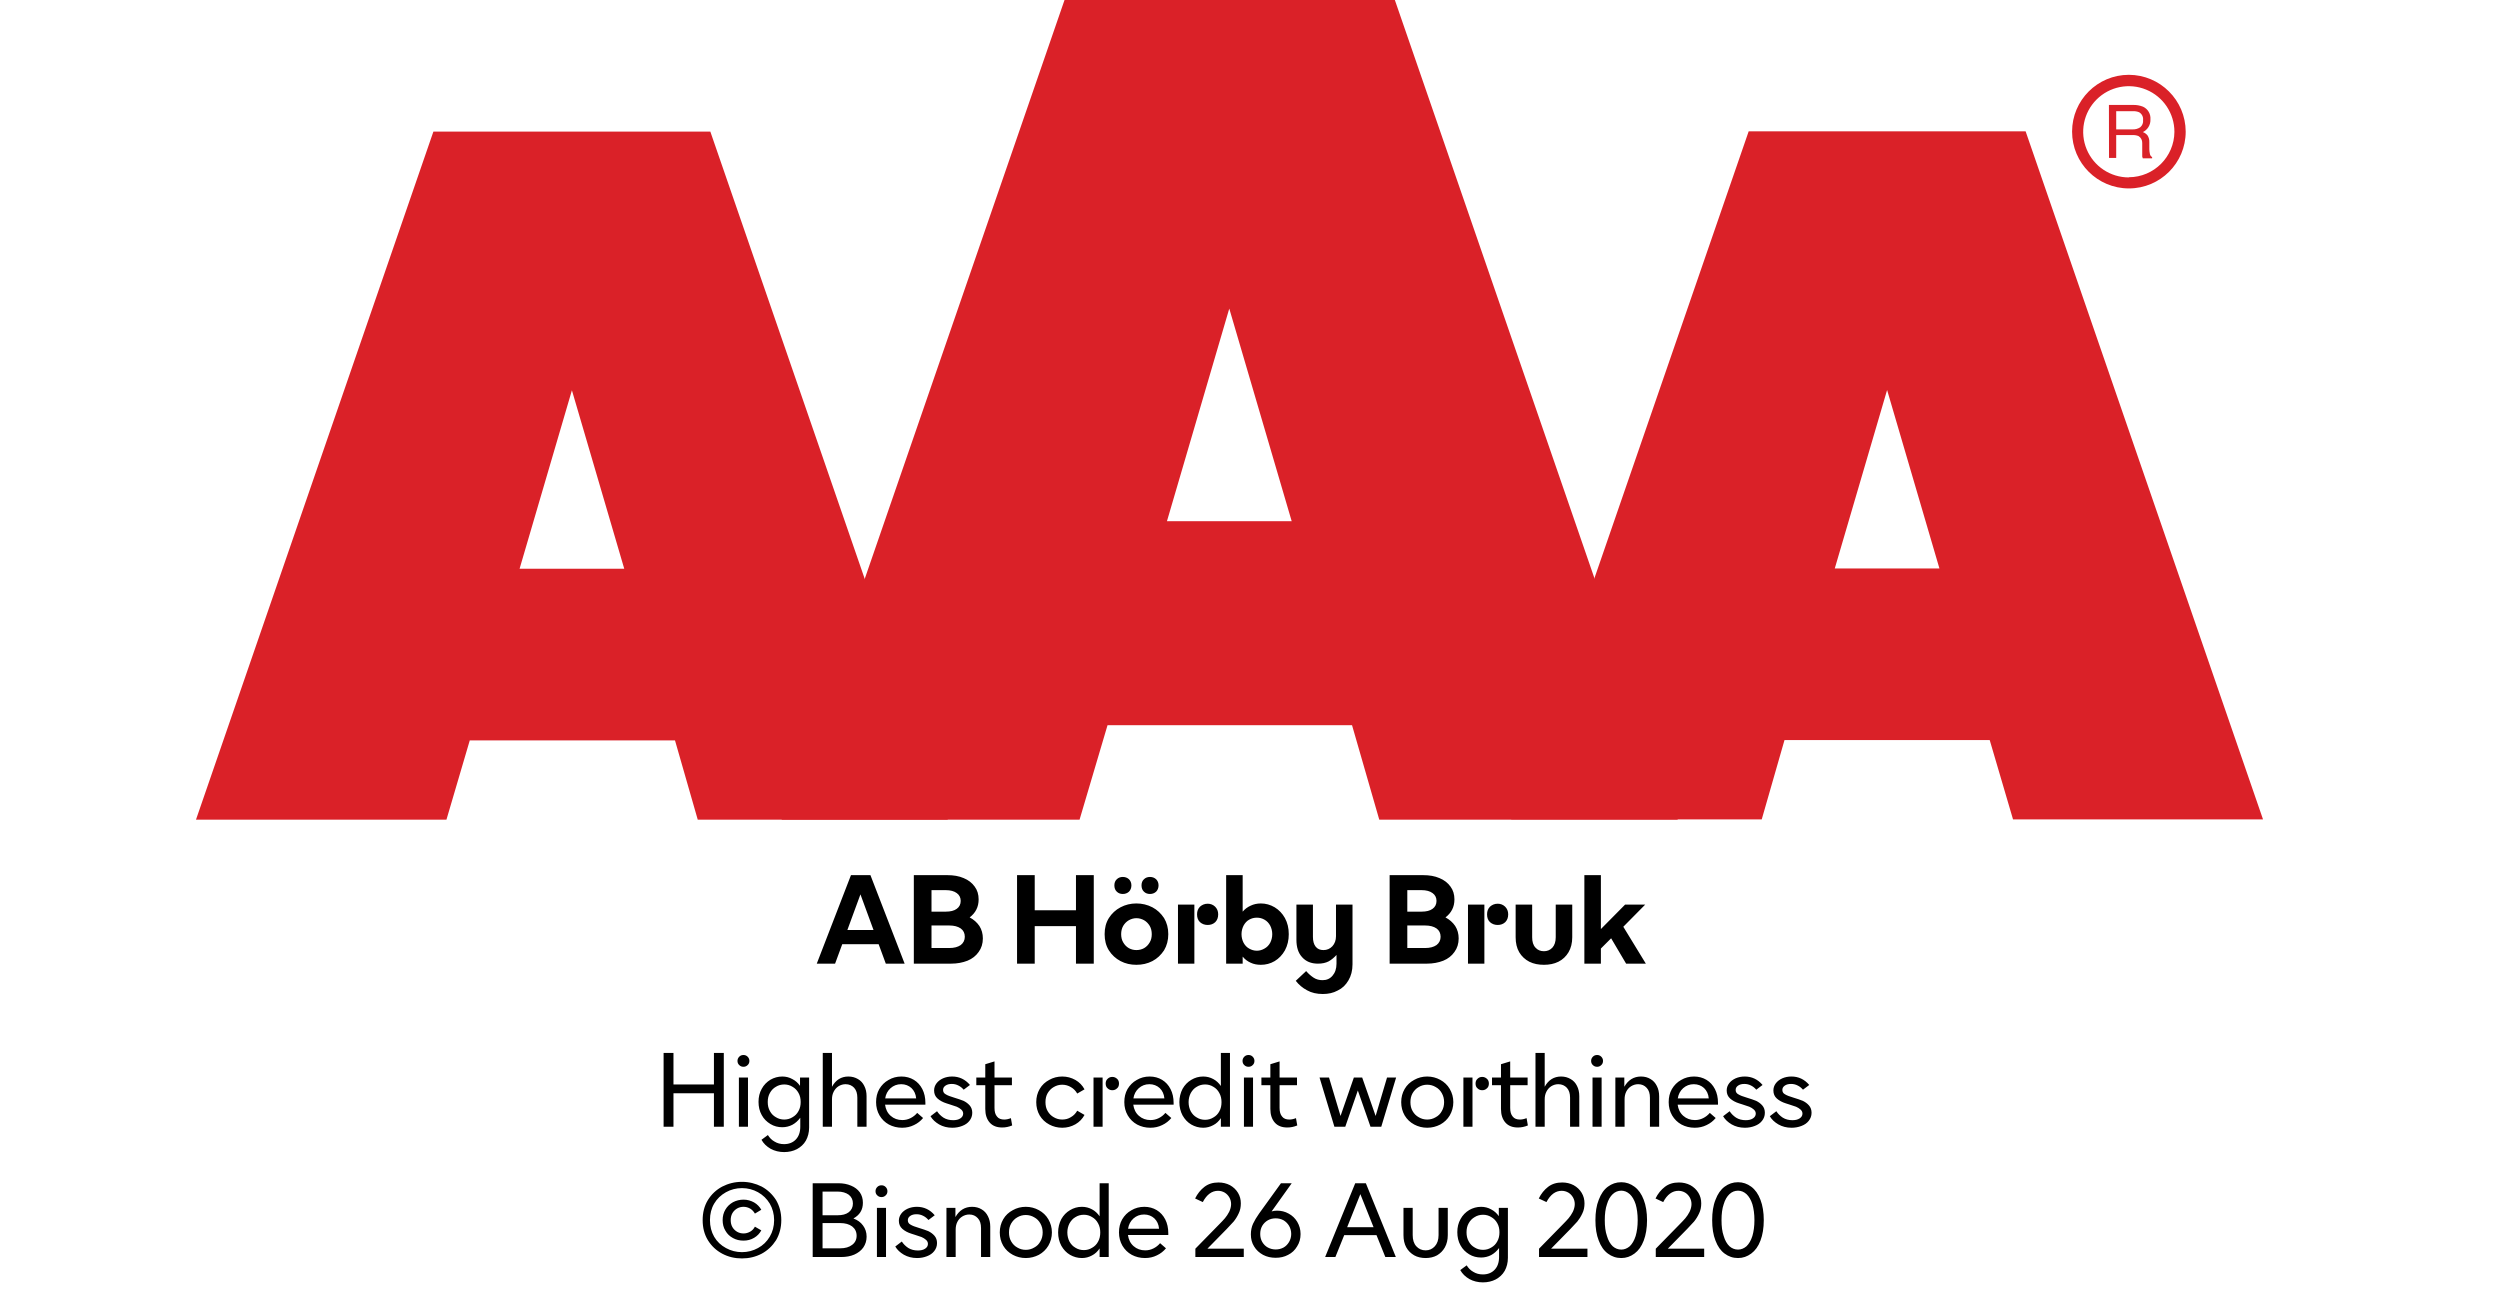
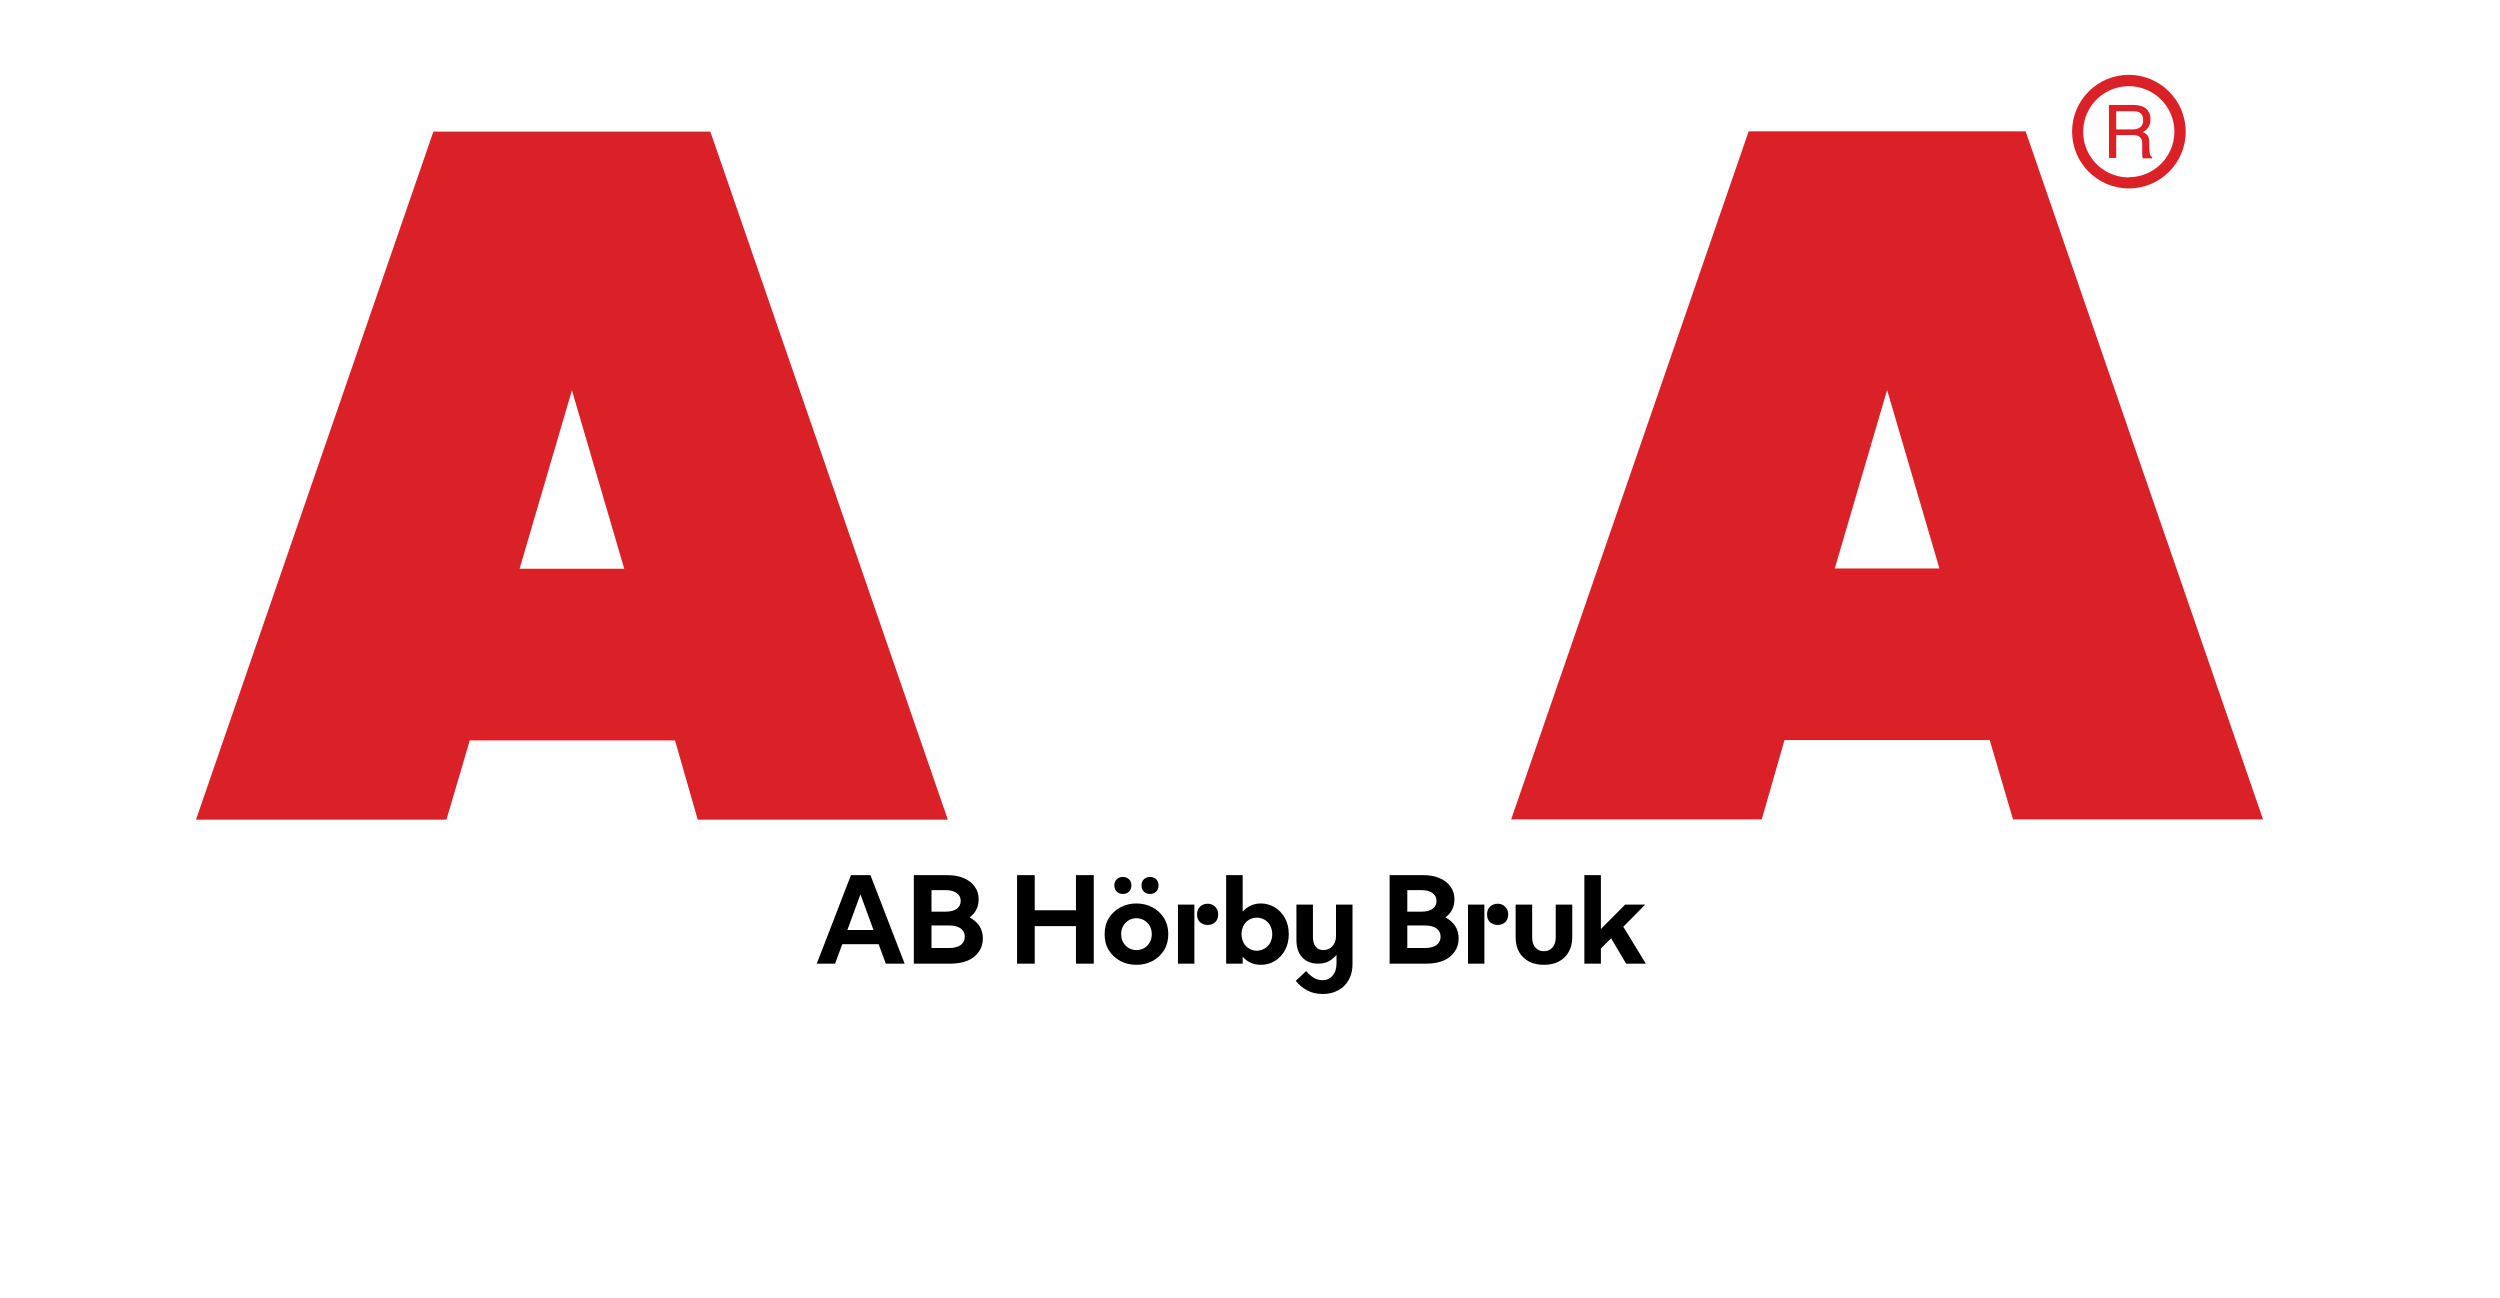
<svg xmlns="http://www.w3.org/2000/svg" width="100%" xml:space="preserve" viewBox="0 0 305.0 158.356" height="100%" version="1.1">
  <g fill="#da2128" transform="translate(23.91,0.0)">
    <path d="M61.215 100 L91.726 100 L62.752 16.058 L28.963 16.058 L0 100 L30.557 100 L33.402 90.327 L58.439 90.327 ZM39.479 69.387 L45.863 47.616 L52.248 69.387 Z" fill-rule="evenodd" />
-     <path d="M144.361 100 L180.778 100 L146.262 0 L105.963 0 L71.446 100 L107.796 100 L111.21 88.472 L141.038 88.472 ZM118.459 63.583 L126.061 37.647 L133.675 63.583 Z" fill-rule="evenodd" />
    <path d="M193.798 90.292 L218.835 90.292 L221.68 99.966 L252.179 99.966 L223.216 16.024 L189.428 16.024 L160.453 99.966 L191.021 99.966 ZM199.932 69.352 L206.316 47.582 L212.701 69.352 Z" fill-rule="evenodd" />
    <path d="M235.814 9.127 C231.987 9.127 228.884 12.23 228.884 16.058 C228.884 19.886 231.987 22.989 235.814 22.988 C239.642 22.988 242.745 19.886 242.745 16.058 C242.732 12.235 239.637 9.14 235.814 9.127 ZM235.814 21.646 C233.562 21.65 231.53 20.297 230.665 18.218 C229.8 16.139 230.273 13.743 231.864 12.15 C233.454 10.556 235.849 10.077 237.93 10.938 C240.011 11.799 241.368 13.829 241.368 16.081 C241.349 19.138 238.872 21.61 235.814 21.623 ZM233.379 12.803 L236.338 12.803 C236.75 12.793 237.161 12.866 237.544 13.019 C238.135 13.293 238.494 13.906 238.443 14.556 C238.461 14.893 238.374 15.227 238.193 15.512 C238.029 15.771 237.797 15.98 237.521 16.115 C237.745 16.196 237.942 16.338 238.09 16.524 C238.246 16.768 238.322 17.055 238.307 17.344 L238.307 18.209 C238.31 18.396 238.333 18.583 238.375 18.766 C238.399 18.934 238.5 19.082 238.648 19.165 L238.648 19.313 L237.51 19.313 C237.482 19.242 237.459 19.17 237.442 19.096 C237.442 19.005 237.442 18.835 237.442 18.584 L237.442 17.446 C237.458 17.097 237.278 16.767 236.975 16.593 C236.732 16.501 236.472 16.463 236.213 16.479 L234.267 16.479 L234.267 19.267 L233.39 19.267 ZM236.235 15.785 C236.573 15.806 236.908 15.718 237.191 15.534 C237.453 15.318 237.587 14.983 237.544 14.647 C237.589 14.258 237.396 13.881 237.055 13.691 C236.831 13.6 236.59 13.558 236.349 13.565 L234.267 13.565 L234.267 15.785 Z" fill-rule="evenodd" />
  </g>
  <g transform="translate(0.0,100.0)">
    <path fill="#000000" d="M4.391 -10.797 L6.766 -10.797 L10.938 0 L8.641 0 L7.766 -2.375 L3.328 -2.375 L2.453 0 L0.219 0 ZM7.141 -4.109 L5.547 -8.453 L3.953 -4.109 ZM12.06 -10.797 L16.154 -10.797 C16.904 -10.797 17.56 -10.688 18.138 -10.438 C18.716 -10.203 19.154 -9.859 19.482 -9.406 C19.81 -8.969 19.966 -8.438 19.966 -7.844 C19.966 -7.375 19.873 -6.953 19.685 -6.594 C19.498 -6.219 19.216 -5.906 18.873 -5.641 C19.373 -5.375 19.763 -5.031 20.06 -4.594 C20.341 -4.156 20.482 -3.641 20.482 -3.078 C20.482 -2.438 20.31 -1.891 19.966 -1.422 C19.638 -0.953 19.185 -0.594 18.607 -0.359 C18.013 -0.125 17.341 0 16.607 0 L12.06 0 ZM15.951 -6.344 C16.529 -6.344 16.982 -6.453 17.294 -6.688 C17.607 -6.906 17.779 -7.234 17.779 -7.656 C17.779 -8.062 17.607 -8.391 17.294 -8.609 C16.982 -8.844 16.529 -8.969 15.951 -8.969 L14.216 -8.969 L14.216 -6.344 ZM16.388 -1.906 C16.982 -1.906 17.435 -2.031 17.779 -2.266 C18.107 -2.516 18.279 -2.859 18.279 -3.281 C18.279 -3.719 18.107 -4.062 17.779 -4.297 C17.435 -4.531 16.982 -4.656 16.388 -4.656 L14.216 -4.656 L14.216 -1.906 ZM34.013 -10.797 L34.013 0 L31.841 0 L31.841 -4.578 L26.809 -4.578 L26.809 0 L24.653 0 L24.653 -10.797 L26.809 -10.797 L26.809 -6.516 L31.841 -6.516 L31.841 -10.797 ZM37.276 -0.312 C36.682 -0.625 36.213 -1.062 35.854 -1.625 C35.495 -2.203 35.338 -2.859 35.338 -3.594 C35.338 -4.344 35.495 -4.984 35.854 -5.562 C36.213 -6.125 36.682 -6.562 37.276 -6.875 C37.87 -7.188 38.51 -7.344 39.213 -7.344 C39.916 -7.344 40.557 -7.188 41.166 -6.875 C41.76 -6.562 42.213 -6.125 42.588 -5.562 C42.932 -4.984 43.104 -4.344 43.104 -3.594 C43.104 -2.859 42.932 -2.203 42.588 -1.625 C42.213 -1.062 41.76 -0.625 41.166 -0.312 C40.557 0 39.916 0.141 39.213 0.141 C38.51 0.141 37.87 0 37.276 -0.312 ZM40.151 -1.891 C40.448 -2.062 40.666 -2.297 40.838 -2.594 C41.01 -2.875 41.088 -3.219 41.088 -3.594 C41.088 -3.969 41.01 -4.312 40.838 -4.609 C40.666 -4.891 40.448 -5.125 40.151 -5.297 C39.87 -5.453 39.557 -5.547 39.213 -5.547 C38.885 -5.547 38.573 -5.453 38.291 -5.297 C37.995 -5.125 37.776 -4.891 37.604 -4.609 C37.432 -4.312 37.354 -3.969 37.354 -3.594 C37.354 -3.219 37.432 -2.875 37.604 -2.594 C37.776 -2.297 37.995 -2.062 38.291 -1.891 C38.573 -1.734 38.885 -1.656 39.213 -1.656 C39.557 -1.656 39.87 -1.734 40.151 -1.891 ZM36.823 -8.781 C36.62 -8.969 36.526 -9.234 36.526 -9.547 C36.526 -9.859 36.62 -10.109 36.823 -10.297 C37.01 -10.484 37.26 -10.578 37.557 -10.578 C37.854 -10.578 38.104 -10.484 38.307 -10.297 C38.495 -10.109 38.604 -9.859 38.604 -9.547 C38.604 -9.234 38.495 -8.969 38.307 -8.781 C38.104 -8.594 37.854 -8.5 37.557 -8.5 C37.26 -8.5 37.01 -8.594 36.823 -8.781 ZM40.135 -8.781 C39.932 -8.969 39.838 -9.234 39.838 -9.547 C39.838 -9.859 39.932 -10.109 40.135 -10.297 C40.323 -10.484 40.573 -10.578 40.87 -10.578 C41.166 -10.578 41.416 -10.484 41.62 -10.297 C41.807 -10.109 41.916 -9.859 41.916 -9.547 C41.916 -9.234 41.807 -8.969 41.62 -8.781 C41.416 -8.594 41.166 -8.5 40.87 -8.5 C40.573 -8.5 40.323 -8.594 40.135 -8.781 ZM46.974 -5.062 C46.724 -5.297 46.614 -5.609 46.614 -6.016 C46.614 -6.391 46.724 -6.703 46.974 -6.953 C47.239 -7.188 47.552 -7.312 47.911 -7.312 C48.27 -7.312 48.567 -7.188 48.817 -6.953 C49.067 -6.703 49.192 -6.391 49.192 -6.016 C49.192 -5.609 49.067 -5.297 48.833 -5.062 C48.583 -4.828 48.27 -4.719 47.911 -4.719 C47.552 -4.719 47.239 -4.828 46.974 -5.062 ZM44.286 -7.203 L46.286 -7.203 L46.286 0 L44.286 0 ZM56.085 -0.312 C56.6 -0.625 57.022 -1.062 57.335 -1.625 C57.647 -2.203 57.803 -2.859 57.803 -3.594 C57.803 -4.344 57.647 -4.984 57.335 -5.562 C57.022 -6.125 56.6 -6.562 56.085 -6.875 C55.553 -7.188 54.991 -7.344 54.397 -7.344 C53.944 -7.344 53.522 -7.25 53.163 -7.078 C52.772 -6.906 52.444 -6.656 52.178 -6.344 L52.178 -10.797 L50.163 -10.797 L50.163 0 L52.178 0 L52.178 -0.859 C52.444 -0.531 52.772 -0.281 53.163 -0.109 C53.522 0.062 53.944 0.141 54.397 0.141 C54.991 0.141 55.553 0 56.085 -0.312 ZM52.96 -1.844 C52.678 -2 52.46 -2.234 52.288 -2.547 C52.132 -2.859 52.038 -3.203 52.038 -3.594 C52.038 -3.984 52.132 -4.328 52.288 -4.641 C52.46 -4.953 52.678 -5.203 52.96 -5.359 C53.257 -5.531 53.569 -5.609 53.913 -5.609 C54.257 -5.609 54.553 -5.531 54.85 -5.359 C55.132 -5.203 55.366 -4.953 55.538 -4.641 C55.694 -4.328 55.788 -3.984 55.788 -3.594 C55.788 -3.203 55.694 -2.859 55.538 -2.547 C55.366 -2.234 55.132 -2 54.85 -1.844 C54.553 -1.672 54.257 -1.578 53.913 -1.578 C53.569 -1.578 53.257 -1.672 52.96 -1.844 ZM60.032 3.25 C59.47 2.953 59.017 2.562 58.657 2.094 L59.923 0.906 C60.22 1.25 60.532 1.516 60.845 1.719 C61.157 1.922 61.517 2.016 61.923 2.016 C62.423 2.016 62.829 1.844 63.142 1.469 C63.454 1.109 63.626 0.625 63.626 0 L63.626 -1.062 C63.345 -0.75 63.032 -0.484 62.673 -0.281 C62.314 -0.094 61.892 0 61.361 0 C60.532 0 59.892 -0.266 59.423 -0.797 C58.954 -1.312 58.736 -2.016 58.736 -2.906 L58.736 -7.203 L60.751 -7.203 L60.751 -3.266 C60.751 -2.75 60.861 -2.359 61.079 -2.078 C61.314 -1.781 61.626 -1.656 62.032 -1.656 C62.47 -1.656 62.829 -1.812 63.126 -2.125 C63.407 -2.438 63.564 -2.844 63.564 -3.344 L63.564 -7.203 L65.579 -7.203 L65.579 0.078 C65.579 0.844 65.407 1.5 65.079 2.047 C64.751 2.609 64.329 3.016 63.767 3.281 C63.22 3.578 62.626 3.703 61.954 3.703 C61.236 3.703 60.579 3.562 60.032 3.25 ZM70.108 -10.797 L74.202 -10.797 C74.952 -10.797 75.608 -10.688 76.186 -10.438 C76.764 -10.203 77.202 -9.859 77.53 -9.406 C77.858 -8.969 78.014 -8.438 78.014 -7.844 C78.014 -7.375 77.921 -6.953 77.733 -6.594 C77.546 -6.219 77.264 -5.906 76.921 -5.641 C77.421 -5.375 77.811 -5.031 78.108 -4.594 C78.389 -4.156 78.53 -3.641 78.53 -3.078 C78.53 -2.438 78.358 -1.891 78.014 -1.422 C77.686 -0.953 77.233 -0.594 76.655 -0.359 C76.061 -0.125 75.389 0 74.655 0 L70.108 0 ZM73.999 -6.344 C74.577 -6.344 75.03 -6.453 75.343 -6.688 C75.655 -6.906 75.827 -7.234 75.827 -7.656 C75.827 -8.062 75.655 -8.391 75.343 -8.609 C75.03 -8.844 74.577 -8.969 73.999 -8.969 L72.264 -8.969 L72.264 -6.344 ZM74.436 -1.906 C75.03 -1.906 75.483 -2.031 75.827 -2.266 C76.155 -2.516 76.327 -2.859 76.327 -3.281 C76.327 -3.719 76.155 -4.062 75.827 -4.297 C75.483 -4.531 75.03 -4.656 74.436 -4.656 L72.264 -4.656 L72.264 -1.906 ZM82.354 -5.062 C82.104 -5.297 81.995 -5.609 81.995 -6.016 C81.995 -6.391 82.104 -6.703 82.354 -6.953 C82.62 -7.188 82.932 -7.312 83.292 -7.312 C83.651 -7.312 83.948 -7.188 84.198 -6.953 C84.448 -6.703 84.573 -6.391 84.573 -6.016 C84.573 -5.609 84.448 -5.297 84.214 -5.062 C83.964 -4.828 83.651 -4.719 83.292 -4.719 C82.932 -4.719 82.62 -4.828 82.354 -5.062 ZM79.667 -7.203 L81.667 -7.203 L81.667 0 L79.667 0 ZM87.153 -0.234 C86.637 -0.5 86.215 -0.891 85.918 -1.391 C85.622 -1.891 85.481 -2.516 85.481 -3.219 L85.481 -7.203 L87.497 -7.203 L87.497 -3.219 C87.497 -2.672 87.622 -2.25 87.903 -1.953 C88.168 -1.656 88.512 -1.516 88.934 -1.516 C89.34 -1.516 89.684 -1.656 89.965 -1.953 C90.231 -2.25 90.372 -2.672 90.372 -3.219 L90.372 -7.203 L92.387 -7.203 L92.387 -3.219 C92.387 -2.516 92.231 -1.891 91.934 -1.391 C91.637 -0.891 91.231 -0.5 90.7 -0.234 C90.168 0.031 89.575 0.141 88.934 0.141 C88.278 0.141 87.684 0.031 87.153 -0.234 ZM97.131 -3.094 L95.881 -1.844 L95.881 0 L93.866 0 L93.866 -10.797 L95.881 -10.797 L95.881 -4.219 L98.834 -7.203 L101.288 -7.203 L98.616 -4.5 L101.366 0 L98.959 0 Z" transform="translate(99.427,17.565)" />
-     <path fill="#000000" d="M8.328 -9 L8.328 0 L7.125 0 L7.125 -4.078 L2.188 -4.078 L2.188 0 L0.984 0 L0.984 -9 L2.188 -9 L2.188 -5.156 L7.125 -5.156 L7.125 -9 ZM10.17 -6 L11.279 -6 L11.279 0 L10.17 0 ZM10.217 -7.516 C10.076 -7.641 9.998 -7.812 9.998 -8.031 C9.998 -8.234 10.076 -8.406 10.217 -8.547 C10.357 -8.688 10.529 -8.75 10.732 -8.75 C10.92 -8.75 11.092 -8.688 11.232 -8.547 C11.373 -8.406 11.451 -8.234 11.451 -8.031 C11.451 -7.812 11.373 -7.641 11.232 -7.516 C11.092 -7.375 10.92 -7.312 10.732 -7.312 C10.529 -7.312 10.357 -7.375 10.217 -7.516 ZM14.034 2.688 C13.55 2.406 13.175 2.047 12.925 1.594 L13.706 1.016 C13.909 1.344 14.175 1.625 14.518 1.812 C14.846 2.016 15.237 2.125 15.675 2.125 C16.268 2.125 16.753 1.938 17.112 1.562 C17.471 1.188 17.659 0.672 17.659 0 L17.659 -1.094 C17.378 -0.719 17.065 -0.438 16.69 -0.234 C16.331 -0.047 15.909 0.062 15.471 0.062 C14.94 0.062 14.456 -0.062 14.018 -0.328 C13.581 -0.594 13.206 -0.953 12.956 -1.422 C12.69 -1.891 12.565 -2.438 12.565 -3.031 C12.565 -3.625 12.69 -4.156 12.956 -4.625 C13.206 -5.094 13.581 -5.469 14.018 -5.734 C14.456 -5.984 14.94 -6.125 15.471 -6.125 C15.909 -6.125 16.331 -6.016 16.69 -5.812 C17.065 -5.625 17.378 -5.344 17.628 -4.984 L17.628 -6 L18.737 -6 L18.737 0.094 C18.737 0.703 18.596 1.234 18.346 1.688 C18.081 2.156 17.706 2.484 17.253 2.734 C16.8 2.969 16.268 3.094 15.69 3.094 C15.081 3.094 14.518 2.953 14.034 2.688 ZM16.706 -1.156 C17.018 -1.328 17.268 -1.578 17.44 -1.906 C17.628 -2.234 17.706 -2.594 17.706 -3.016 C17.706 -3.438 17.628 -3.797 17.44 -4.125 C17.268 -4.438 17.018 -4.703 16.706 -4.875 C16.409 -5.062 16.065 -5.156 15.706 -5.156 C15.331 -5.156 14.987 -5.062 14.69 -4.875 C14.378 -4.703 14.128 -4.438 13.956 -4.125 C13.768 -3.797 13.69 -3.438 13.69 -3.016 C13.69 -2.594 13.768 -2.234 13.956 -1.906 C14.128 -1.578 14.378 -1.328 14.69 -1.156 C14.987 -0.969 15.331 -0.875 15.706 -0.875 C16.065 -0.875 16.409 -0.969 16.706 -1.156 ZM20.402 -9 L21.527 -9 L21.527 -4.875 C21.98 -5.703 22.652 -6.125 23.527 -6.125 C23.964 -6.125 24.355 -6.016 24.699 -5.812 C25.027 -5.625 25.292 -5.344 25.464 -4.984 C25.652 -4.625 25.745 -4.203 25.745 -3.734 L25.745 0 L24.62 0 L24.62 -3.547 C24.62 -4.062 24.495 -4.453 24.23 -4.75 C23.964 -5.031 23.62 -5.188 23.183 -5.188 C22.87 -5.188 22.574 -5.094 22.324 -4.938 C22.074 -4.781 21.87 -4.547 21.73 -4.266 C21.589 -3.984 21.527 -3.688 21.527 -3.344 L21.527 0 L20.402 0 ZM32.923 -2.688 L28.001 -2.688 C28.079 -2.125 28.298 -1.672 28.689 -1.328 C29.079 -0.984 29.548 -0.812 30.11 -0.812 C30.47 -0.812 30.798 -0.891 31.11 -1.047 C31.423 -1.203 31.689 -1.406 31.923 -1.688 L32.642 -1.062 C32.345 -0.703 31.97 -0.406 31.532 -0.203 C31.095 0.016 30.61 0.125 30.079 0.125 C29.485 0.125 28.939 -0.016 28.47 -0.266 C27.985 -0.531 27.61 -0.906 27.329 -1.375 C27.048 -1.859 26.907 -2.406 26.907 -3 C26.907 -3.594 27.032 -4.125 27.298 -4.594 C27.579 -5.062 27.939 -5.438 28.423 -5.703 C28.892 -5.984 29.423 -6.125 30.001 -6.125 C30.564 -6.125 31.079 -5.984 31.517 -5.719 C31.954 -5.453 32.298 -5.078 32.548 -4.594 C32.798 -4.109 32.923 -3.547 32.923 -2.906 ZM31.798 -3.453 C31.751 -3.984 31.548 -4.406 31.22 -4.719 C30.892 -5.016 30.47 -5.188 29.97 -5.188 C29.454 -5.188 29.032 -5.016 28.673 -4.703 C28.314 -4.375 28.095 -3.969 28.017 -3.453 ZM34.594 -0.281 C34.141 -0.547 33.782 -0.875 33.547 -1.281 L34.344 -1.891 C34.532 -1.594 34.797 -1.328 35.125 -1.109 C35.469 -0.891 35.875 -0.797 36.313 -0.797 C36.657 -0.797 36.954 -0.859 37.188 -1.016 C37.407 -1.156 37.532 -1.359 37.532 -1.594 C37.532 -1.797 37.454 -1.953 37.297 -2.094 C37.141 -2.234 36.969 -2.344 36.75 -2.438 C36.532 -2.516 36.25 -2.609 35.907 -2.719 L35.516 -2.844 C35.063 -2.984 34.688 -3.188 34.407 -3.438 C34.125 -3.688 33.985 -4.016 33.985 -4.422 C33.985 -4.734 34.079 -5.031 34.282 -5.297 C34.469 -5.547 34.735 -5.75 35.079 -5.906 C35.407 -6.047 35.766 -6.125 36.188 -6.125 C37.047 -6.125 37.782 -5.781 38.36 -5.094 L37.594 -4.516 C37.422 -4.719 37.219 -4.891 36.969 -5.016 C36.704 -5.156 36.438 -5.219 36.141 -5.219 C35.829 -5.219 35.579 -5.156 35.375 -5.016 C35.172 -4.875 35.079 -4.703 35.079 -4.484 C35.079 -4.25 35.188 -4.062 35.407 -3.953 C35.625 -3.812 35.969 -3.688 36.438 -3.547 C36.907 -3.406 37.266 -3.281 37.579 -3.156 C37.86 -3.016 38.11 -2.844 38.329 -2.594 C38.532 -2.359 38.641 -2.062 38.641 -1.703 C38.641 -1.312 38.516 -1 38.297 -0.719 C38.079 -0.438 37.782 -0.234 37.407 -0.094 C37.047 0.047 36.641 0.125 36.204 0.125 C35.594 0.125 35.063 -0.016 34.594 -0.281 ZM43.51 -0.156 C43.104 0.016 42.697 0.094 42.291 0.094 C41.65 0.094 41.135 -0.094 40.775 -0.5 C40.416 -0.906 40.229 -1.453 40.229 -2.172 L40.229 -5.062 L39.135 -5.062 L39.135 -6 L40.229 -6 L40.229 -7.625 L41.354 -7.969 L41.354 -6 L43.479 -6 L43.479 -5.062 L41.354 -5.062 L41.354 -2.297 C41.354 -1.828 41.447 -1.484 41.666 -1.234 C41.854 -0.984 42.166 -0.875 42.541 -0.875 C42.775 -0.875 43.041 -0.922 43.354 -1.047 ZM48.04 -0.266 C47.54 -0.531 47.15 -0.906 46.868 -1.375 C46.587 -1.859 46.447 -2.406 46.447 -3 C46.447 -3.594 46.587 -4.125 46.868 -4.609 C47.15 -5.094 47.54 -5.453 48.04 -5.719 C48.509 -5.984 49.04 -6.125 49.618 -6.125 C50.197 -6.125 50.728 -5.984 51.228 -5.703 C51.712 -5.422 52.072 -5.047 52.337 -4.562 L51.447 -4.047 C51.259 -4.375 51.009 -4.641 50.681 -4.828 C50.368 -5.016 50.009 -5.125 49.618 -5.125 C49.243 -5.125 48.9 -5.031 48.587 -4.844 C48.275 -4.672 48.025 -4.406 47.837 -4.094 C47.65 -3.766 47.572 -3.406 47.572 -3 C47.572 -2.594 47.65 -2.219 47.837 -1.906 C48.025 -1.578 48.275 -1.328 48.587 -1.156 C48.9 -0.969 49.243 -0.875 49.618 -0.875 C50.009 -0.875 50.368 -0.969 50.681 -1.172 C51.009 -1.359 51.259 -1.625 51.447 -1.953 L52.337 -1.438 C52.072 -0.953 51.712 -0.578 51.228 -0.297 C50.728 -0.016 50.197 0.125 49.618 0.125 C49.04 0.125 48.509 -0.016 48.04 -0.266 ZM55.152 -4.688 C54.996 -4.812 54.918 -5.016 54.918 -5.266 C54.918 -5.516 54.996 -5.703 55.152 -5.844 C55.309 -6 55.496 -6.078 55.73 -6.078 C55.949 -6.078 56.137 -6 56.309 -5.844 C56.465 -5.703 56.543 -5.516 56.543 -5.266 C56.543 -5.016 56.465 -4.812 56.309 -4.688 C56.152 -4.531 55.965 -4.453 55.73 -4.453 C55.496 -4.453 55.309 -4.531 55.152 -4.688 ZM53.434 -6 L54.543 -6 L54.543 0 L53.434 0 ZM63.206 -2.688 L58.284 -2.688 C58.363 -2.125 58.581 -1.672 58.972 -1.328 C59.363 -0.984 59.831 -0.812 60.394 -0.812 C60.753 -0.812 61.081 -0.891 61.394 -1.047 C61.706 -1.203 61.972 -1.406 62.206 -1.688 L62.925 -1.062 C62.628 -0.703 62.253 -0.406 61.816 -0.203 C61.378 0.016 60.894 0.125 60.363 0.125 C59.769 0.125 59.222 -0.016 58.753 -0.266 C58.269 -0.531 57.894 -0.906 57.613 -1.375 C57.331 -1.859 57.191 -2.406 57.191 -3 C57.191 -3.594 57.316 -4.125 57.581 -4.594 C57.863 -5.062 58.222 -5.438 58.706 -5.703 C59.175 -5.984 59.706 -6.125 60.284 -6.125 C60.847 -6.125 61.363 -5.984 61.8 -5.719 C62.238 -5.453 62.581 -5.078 62.831 -4.594 C63.081 -4.109 63.206 -3.547 63.206 -2.906 ZM62.081 -3.453 C62.034 -3.984 61.831 -4.406 61.503 -4.719 C61.175 -5.016 60.753 -5.188 60.253 -5.188 C59.738 -5.188 59.316 -5.016 58.956 -4.703 C58.597 -4.375 58.378 -3.969 58.3 -3.453 ZM65.362 -0.266 C64.909 -0.531 64.565 -0.906 64.299 -1.375 C64.049 -1.844 63.909 -2.391 63.909 -3 C63.909 -3.594 64.049 -4.141 64.299 -4.625 C64.565 -5.094 64.909 -5.453 65.362 -5.719 C65.799 -5.984 66.284 -6.125 66.815 -6.125 C67.268 -6.125 67.674 -6.016 68.049 -5.812 C68.409 -5.625 68.721 -5.328 68.971 -4.969 L68.971 -9 L70.081 -9 L70.081 0 L68.971 0 L68.971 -1.047 C68.721 -0.672 68.409 -0.375 68.034 -0.188 C67.659 0.016 67.253 0.125 66.815 0.125 C66.284 0.125 65.799 -0.016 65.362 -0.266 ZM68.049 -1.125 C68.362 -1.297 68.612 -1.547 68.784 -1.875 C68.971 -2.203 69.049 -2.578 69.049 -3 C69.049 -3.406 68.971 -3.781 68.784 -4.109 C68.612 -4.438 68.362 -4.703 68.049 -4.875 C67.753 -5.062 67.409 -5.156 67.049 -5.156 C66.674 -5.156 66.331 -5.062 66.034 -4.875 C65.721 -4.703 65.487 -4.438 65.299 -4.109 C65.128 -3.781 65.034 -3.406 65.034 -3 C65.034 -2.578 65.128 -2.203 65.299 -1.875 C65.487 -1.547 65.721 -1.297 66.034 -1.125 C66.331 -0.938 66.674 -0.844 67.049 -0.844 C67.409 -0.844 67.753 -0.938 68.049 -1.125 ZM71.786 -6 L72.895 -6 L72.895 0 L71.786 0 ZM71.833 -7.516 C71.692 -7.641 71.614 -7.812 71.614 -8.031 C71.614 -8.234 71.692 -8.406 71.833 -8.547 C71.974 -8.688 72.145 -8.75 72.349 -8.75 C72.536 -8.75 72.708 -8.688 72.849 -8.547 C72.989 -8.406 73.067 -8.234 73.067 -8.031 C73.067 -7.812 72.989 -7.641 72.849 -7.516 C72.708 -7.375 72.536 -7.312 72.349 -7.312 C72.145 -7.312 71.974 -7.375 71.833 -7.516 ZM78.291 -0.156 C77.884 0.016 77.478 0.094 77.072 0.094 C76.431 0.094 75.916 -0.094 75.556 -0.5 C75.197 -0.906 75.009 -1.453 75.009 -2.172 L75.009 -5.062 L73.916 -5.062 L73.916 -6 L75.009 -6 L75.009 -7.625 L76.134 -7.969 L76.134 -6 L78.259 -6 L78.259 -5.062 L76.134 -5.062 L76.134 -2.297 C76.134 -1.828 76.228 -1.484 76.447 -1.234 C76.634 -0.984 76.947 -0.875 77.322 -0.875 C77.556 -0.875 77.822 -0.922 78.134 -1.047 ZM81.009 -6 L82.165 -6 L83.571 -1.312 L85.196 -6 L86.212 -6 L87.852 -1.312 L89.243 -6 L90.352 -6 L88.54 0 L87.227 0 L85.681 -4.422 L84.149 0 L82.821 0 ZM92.566 -0.266 C92.066 -0.531 91.675 -0.906 91.394 -1.375 C91.113 -1.859 90.972 -2.406 90.972 -3 C90.972 -3.594 91.113 -4.125 91.394 -4.609 C91.675 -5.094 92.066 -5.453 92.566 -5.719 C93.035 -5.984 93.566 -6.125 94.144 -6.125 C94.722 -6.125 95.253 -5.984 95.738 -5.719 C96.222 -5.453 96.613 -5.094 96.894 -4.609 C97.175 -4.125 97.331 -3.594 97.331 -3 C97.331 -2.406 97.175 -1.859 96.894 -1.375 C96.613 -0.906 96.222 -0.531 95.738 -0.266 C95.253 -0.016 94.722 0.125 94.144 0.125 C93.566 0.125 93.035 -0.016 92.566 -0.266 ZM95.175 -1.156 C95.503 -1.328 95.753 -1.578 95.925 -1.906 C96.113 -2.219 96.206 -2.594 96.206 -3 C96.206 -3.406 96.113 -3.766 95.925 -4.094 C95.753 -4.406 95.503 -4.672 95.175 -4.844 C94.863 -5.031 94.519 -5.125 94.144 -5.125 C93.769 -5.125 93.425 -5.031 93.113 -4.844 C92.8 -4.672 92.55 -4.406 92.363 -4.094 C92.175 -3.766 92.097 -3.406 92.097 -3 C92.097 -2.594 92.175 -2.219 92.363 -1.906 C92.55 -1.578 92.8 -1.328 93.113 -1.156 C93.425 -0.969 93.769 -0.875 94.144 -0.875 C94.519 -0.875 94.863 -0.969 95.175 -1.156 ZM100.278 -4.688 C100.121 -4.812 100.043 -5.016 100.043 -5.266 C100.043 -5.516 100.121 -5.703 100.278 -5.844 C100.434 -6 100.621 -6.078 100.856 -6.078 C101.074 -6.078 101.262 -6 101.434 -5.844 C101.59 -5.703 101.668 -5.516 101.668 -5.266 C101.668 -5.016 101.59 -4.812 101.434 -4.688 C101.278 -4.531 101.09 -4.453 100.856 -4.453 C100.621 -4.453 100.434 -4.531 100.278 -4.688 ZM98.559 -6 L99.668 -6 L99.668 0 L98.559 0 ZM106.425 -0.156 C106.019 0.016 105.613 0.094 105.206 0.094 C104.566 0.094 104.05 -0.094 103.691 -0.5 C103.331 -0.906 103.144 -1.453 103.144 -2.172 L103.144 -5.062 L102.05 -5.062 L102.05 -6 L103.144 -6 L103.144 -7.625 L104.269 -7.969 L104.269 -6 L106.394 -6 L106.394 -5.062 L104.269 -5.062 L104.269 -2.297 C104.269 -1.828 104.363 -1.484 104.581 -1.234 C104.769 -0.984 105.081 -0.875 105.456 -0.875 C105.691 -0.875 105.956 -0.922 106.269 -1.047 ZM107.354 -9 L108.479 -9 L108.479 -4.875 C108.932 -5.703 109.604 -6.125 110.479 -6.125 C110.916 -6.125 111.307 -6.016 111.651 -5.812 C111.979 -5.625 112.245 -5.344 112.416 -4.984 C112.604 -4.625 112.698 -4.203 112.698 -3.734 L112.698 0 L111.573 0 L111.573 -3.547 C111.573 -4.062 111.448 -4.453 111.182 -4.75 C110.916 -5.031 110.573 -5.188 110.135 -5.188 C109.823 -5.188 109.526 -5.094 109.276 -4.938 C109.026 -4.781 108.823 -4.547 108.682 -4.266 C108.541 -3.984 108.479 -3.688 108.479 -3.344 L108.479 0 L107.354 0 ZM114.313 -6 L115.422 -6 L115.422 0 L114.313 0 ZM114.36 -7.516 C114.219 -7.641 114.141 -7.812 114.141 -8.031 C114.141 -8.234 114.219 -8.406 114.36 -8.547 C114.5 -8.688 114.672 -8.75 114.875 -8.75 C115.063 -8.75 115.235 -8.688 115.375 -8.547 C115.516 -8.406 115.594 -8.234 115.594 -8.031 C115.594 -7.812 115.516 -7.641 115.375 -7.516 C115.235 -7.375 115.063 -7.312 114.875 -7.312 C114.672 -7.312 114.5 -7.375 114.36 -7.516 ZM117.099 -6 L118.192 -6 L118.192 -4.875 C118.661 -5.703 119.349 -6.125 120.224 -6.125 C120.677 -6.125 121.067 -6.016 121.395 -5.812 C121.724 -5.625 121.989 -5.328 122.161 -4.969 C122.349 -4.609 122.442 -4.188 122.442 -3.703 L122.442 0 L121.317 0 L121.317 -3.531 C121.317 -4.047 121.192 -4.453 120.927 -4.734 C120.661 -5.031 120.317 -5.188 119.88 -5.188 C119.567 -5.188 119.27 -5.094 119.02 -4.938 C118.77 -4.781 118.567 -4.562 118.427 -4.281 C118.286 -4 118.224 -3.688 118.224 -3.344 L118.224 0 L117.099 0 ZM129.62 -2.688 L124.698 -2.688 C124.776 -2.125 124.995 -1.672 125.385 -1.328 C125.776 -0.984 126.245 -0.812 126.807 -0.812 C127.167 -0.812 127.495 -0.891 127.807 -1.047 C128.12 -1.203 128.385 -1.406 128.62 -1.688 L129.339 -1.062 C129.042 -0.703 128.667 -0.406 128.229 -0.203 C127.792 0.016 127.307 0.125 126.776 0.125 C126.182 0.125 125.635 -0.016 125.167 -0.266 C124.682 -0.531 124.307 -0.906 124.026 -1.375 C123.745 -1.859 123.604 -2.406 123.604 -3 C123.604 -3.594 123.729 -4.125 123.995 -4.594 C124.276 -5.062 124.635 -5.438 125.12 -5.703 C125.589 -5.984 126.12 -6.125 126.698 -6.125 C127.26 -6.125 127.776 -5.984 128.214 -5.719 C128.651 -5.453 128.995 -5.078 129.245 -4.594 C129.495 -4.109 129.62 -3.547 129.62 -2.906 ZM128.495 -3.453 C128.448 -3.984 128.245 -4.406 127.917 -4.719 C127.589 -5.016 127.167 -5.188 126.667 -5.188 C126.151 -5.188 125.729 -5.016 125.37 -4.703 C125.01 -4.375 124.792 -3.969 124.714 -3.453 ZM131.291 -0.281 C130.838 -0.547 130.479 -0.875 130.244 -1.281 L131.041 -1.891 C131.229 -1.594 131.494 -1.328 131.822 -1.109 C132.166 -0.891 132.572 -0.797 133.01 -0.797 C133.354 -0.797 133.65 -0.859 133.885 -1.016 C134.104 -1.156 134.229 -1.359 134.229 -1.594 C134.229 -1.797 134.15 -1.953 133.994 -2.094 C133.838 -2.234 133.666 -2.344 133.447 -2.438 C133.229 -2.516 132.947 -2.609 132.604 -2.719 L132.213 -2.844 C131.76 -2.984 131.385 -3.188 131.104 -3.438 C130.822 -3.688 130.682 -4.016 130.682 -4.422 C130.682 -4.734 130.775 -5.031 130.979 -5.297 C131.166 -5.547 131.432 -5.75 131.775 -5.906 C132.104 -6.047 132.463 -6.125 132.885 -6.125 C133.744 -6.125 134.479 -5.781 135.057 -5.094 L134.291 -4.516 C134.119 -4.719 133.916 -4.891 133.666 -5.016 C133.4 -5.156 133.135 -5.219 132.838 -5.219 C132.525 -5.219 132.275 -5.156 132.072 -5.016 C131.869 -4.875 131.775 -4.703 131.775 -4.484 C131.775 -4.25 131.885 -4.062 132.104 -3.953 C132.322 -3.812 132.666 -3.688 133.135 -3.547 C133.604 -3.406 133.963 -3.281 134.275 -3.156 C134.557 -3.016 134.807 -2.844 135.025 -2.594 C135.229 -2.359 135.338 -2.062 135.338 -1.703 C135.338 -1.312 135.213 -1 134.994 -0.719 C134.775 -0.438 134.479 -0.234 134.104 -0.094 C133.744 0.047 133.338 0.125 132.9 0.125 C132.291 0.125 131.76 -0.016 131.291 -0.281 ZM136.988 -0.281 C136.535 -0.547 136.175 -0.875 135.941 -1.281 L136.738 -1.891 C136.925 -1.594 137.191 -1.328 137.519 -1.109 C137.863 -0.891 138.269 -0.797 138.707 -0.797 C139.05 -0.797 139.347 -0.859 139.582 -1.016 C139.8 -1.156 139.925 -1.359 139.925 -1.594 C139.925 -1.797 139.847 -1.953 139.691 -2.094 C139.535 -2.234 139.363 -2.344 139.144 -2.438 C138.925 -2.516 138.644 -2.609 138.3 -2.719 L137.91 -2.844 C137.457 -2.984 137.082 -3.188 136.8 -3.438 C136.519 -3.688 136.379 -4.016 136.379 -4.422 C136.379 -4.734 136.472 -5.031 136.675 -5.297 C136.863 -5.547 137.129 -5.75 137.472 -5.906 C137.8 -6.047 138.16 -6.125 138.582 -6.125 C139.441 -6.125 140.175 -5.781 140.754 -5.094 L139.988 -4.516 C139.816 -4.719 139.613 -4.891 139.363 -5.016 C139.097 -5.156 138.832 -5.219 138.535 -5.219 C138.222 -5.219 137.972 -5.156 137.769 -5.016 C137.566 -4.875 137.472 -4.703 137.472 -4.484 C137.472 -4.25 137.582 -4.062 137.8 -3.953 C138.019 -3.812 138.363 -3.688 138.832 -3.547 C139.3 -3.406 139.66 -3.281 139.972 -3.156 C140.254 -3.016 140.504 -2.844 140.722 -2.594 C140.925 -2.359 141.035 -2.062 141.035 -1.703 C141.035 -1.312 140.91 -1 140.691 -0.719 C140.472 -0.438 140.175 -0.234 139.8 -0.094 C139.441 0.047 139.035 0.125 138.597 0.125 C137.988 0.125 137.457 -0.016 136.988 -0.281 Z" transform="translate(79.975,37.46)" />
-     <path fill="#000000" d="M2.844 -0.406 C2.109 -0.797 1.531 -1.344 1.094 -2.047 C0.656 -2.766 0.453 -3.578 0.453 -4.5 C0.453 -5.422 0.656 -6.234 1.094 -6.953 C1.531 -7.656 2.109 -8.203 2.844 -8.594 C3.578 -8.969 4.375 -9.172 5.25 -9.172 C6.109 -9.172 6.906 -8.969 7.656 -8.594 C8.375 -8.203 8.953 -7.656 9.406 -6.953 C9.828 -6.234 10.047 -5.422 10.047 -4.5 C10.047 -3.578 9.828 -2.766 9.406 -2.047 C8.953 -1.344 8.375 -0.797 7.656 -0.406 C6.906 -0.016 6.109 0.172 5.25 0.172 C4.375 0.172 3.578 -0.016 2.844 -0.406 ZM7.203 -1.094 C7.812 -1.422 8.281 -1.875 8.641 -2.484 C8.984 -3.062 9.172 -3.734 9.172 -4.5 C9.172 -5.25 8.984 -5.922 8.641 -6.516 C8.281 -7.109 7.812 -7.562 7.203 -7.906 C6.609 -8.234 5.953 -8.406 5.25 -8.406 C4.547 -8.406 3.891 -8.234 3.297 -7.906 C2.688 -7.562 2.203 -7.109 1.859 -6.516 C1.516 -5.938 1.344 -5.266 1.344 -4.5 C1.344 -3.734 1.516 -3.062 1.859 -2.469 C2.203 -1.875 2.688 -1.422 3.297 -1.094 C3.891 -0.766 4.547 -0.594 5.25 -0.594 C5.953 -0.594 6.609 -0.766 7.203 -1.094 ZM4.156 -2.312 C3.766 -2.516 3.453 -2.812 3.234 -3.203 C3 -3.578 2.891 -4.016 2.891 -4.5 C2.891 -4.984 3 -5.406 3.234 -5.797 C3.453 -6.172 3.766 -6.469 4.156 -6.688 C4.547 -6.891 4.984 -7 5.438 -7 C5.906 -7 6.344 -6.875 6.734 -6.656 C7.109 -6.438 7.406 -6.125 7.609 -5.766 L6.828 -5.297 C6.688 -5.547 6.5 -5.75 6.25 -5.906 C6 -6.047 5.734 -6.125 5.453 -6.125 C5.156 -6.125 4.906 -6.062 4.656 -5.922 C4.422 -5.781 4.219 -5.594 4.078 -5.344 C3.938 -5.094 3.875 -4.812 3.875 -4.5 C3.875 -4.188 3.938 -3.906 4.078 -3.656 C4.219 -3.406 4.422 -3.219 4.656 -3.078 C4.906 -2.938 5.156 -2.875 5.453 -2.875 C5.734 -2.875 6 -2.953 6.25 -3.094 C6.5 -3.234 6.688 -3.438 6.828 -3.703 L7.609 -3.25 C7.406 -2.875 7.109 -2.562 6.734 -2.344 C6.344 -2.109 5.906 -2 5.438 -2 C4.969 -2 4.547 -2.094 4.156 -2.312 ZM13.877 -9 L17.018 -9 C17.596 -9 18.096 -8.906 18.565 -8.703 C19.018 -8.516 19.362 -8.25 19.627 -7.891 C19.877 -7.531 20.002 -7.109 20.002 -6.625 C20.002 -6.188 19.909 -5.812 19.705 -5.484 C19.502 -5.156 19.205 -4.906 18.846 -4.703 C19.346 -4.516 19.737 -4.234 20.018 -3.844 C20.299 -3.469 20.455 -3.016 20.455 -2.484 C20.455 -1.984 20.315 -1.547 20.049 -1.156 C19.784 -0.781 19.409 -0.5 18.955 -0.297 C18.487 -0.094 17.955 0 17.362 0 L13.877 0 ZM16.909 -5.094 C17.487 -5.094 17.94 -5.203 18.284 -5.469 C18.612 -5.734 18.784 -6.078 18.784 -6.531 C18.784 -6.984 18.612 -7.328 18.284 -7.594 C17.94 -7.844 17.487 -7.984 16.909 -7.984 L15.08 -7.984 L15.08 -5.094 ZM17.237 -1.062 C17.846 -1.062 18.33 -1.203 18.69 -1.484 C19.049 -1.75 19.237 -2.125 19.237 -2.594 C19.237 -3.078 19.049 -3.453 18.69 -3.734 C18.33 -4 17.846 -4.141 17.237 -4.141 L15.08 -4.141 L15.08 -1.062 ZM21.714 -6 L22.823 -6 L22.823 0 L21.714 0 ZM21.76 -7.516 C21.62 -7.641 21.542 -7.812 21.542 -8.031 C21.542 -8.234 21.62 -8.406 21.76 -8.547 C21.901 -8.688 22.073 -8.75 22.276 -8.75 C22.464 -8.75 22.635 -8.688 22.776 -8.547 C22.917 -8.406 22.995 -8.234 22.995 -8.031 C22.995 -7.812 22.917 -7.641 22.776 -7.516 C22.635 -7.375 22.464 -7.312 22.276 -7.312 C22.073 -7.312 21.901 -7.375 21.76 -7.516 ZM24.999 -0.281 C24.546 -0.547 24.187 -0.875 23.953 -1.281 L24.749 -1.891 C24.937 -1.594 25.203 -1.328 25.531 -1.109 C25.874 -0.891 26.281 -0.797 26.718 -0.797 C27.062 -0.797 27.359 -0.859 27.593 -1.016 C27.812 -1.156 27.937 -1.359 27.937 -1.594 C27.937 -1.797 27.859 -1.953 27.703 -2.094 C27.546 -2.234 27.374 -2.344 27.156 -2.438 C26.937 -2.516 26.656 -2.609 26.312 -2.719 L25.921 -2.844 C25.468 -2.984 25.093 -3.188 24.812 -3.438 C24.531 -3.688 24.39 -4.016 24.39 -4.422 C24.39 -4.734 24.484 -5.031 24.687 -5.297 C24.874 -5.547 25.14 -5.75 25.484 -5.906 C25.812 -6.047 26.171 -6.125 26.593 -6.125 C27.453 -6.125 28.187 -5.781 28.765 -5.094 L27.999 -4.516 C27.828 -4.719 27.624 -4.891 27.374 -5.016 C27.109 -5.156 26.843 -5.219 26.546 -5.219 C26.234 -5.219 25.984 -5.156 25.781 -5.016 C25.578 -4.875 25.484 -4.703 25.484 -4.484 C25.484 -4.25 25.593 -4.062 25.812 -3.953 C26.031 -3.812 26.374 -3.688 26.843 -3.547 C27.312 -3.406 27.671 -3.281 27.984 -3.156 C28.265 -3.016 28.515 -2.844 28.734 -2.594 C28.937 -2.359 29.046 -2.062 29.046 -1.703 C29.046 -1.312 28.921 -1 28.703 -0.719 C28.484 -0.438 28.187 -0.234 27.812 -0.094 C27.453 0.047 27.046 0.125 26.609 0.125 C25.999 0.125 25.468 -0.016 24.999 -0.281 ZM30.196 -6 L31.29 -6 L31.29 -4.875 C31.759 -5.703 32.446 -6.125 33.321 -6.125 C33.774 -6.125 34.165 -6.016 34.493 -5.812 C34.821 -5.625 35.087 -5.328 35.259 -4.969 C35.446 -4.609 35.54 -4.188 35.54 -3.703 L35.54 0 L34.415 0 L34.415 -3.531 C34.415 -4.047 34.29 -4.453 34.024 -4.734 C33.759 -5.031 33.415 -5.188 32.978 -5.188 C32.665 -5.188 32.368 -5.094 32.118 -4.938 C31.868 -4.781 31.665 -4.562 31.524 -4.281 C31.384 -4 31.321 -3.688 31.321 -3.344 L31.321 0 L30.196 0 ZM38.296 -0.266 C37.796 -0.531 37.405 -0.906 37.124 -1.375 C36.843 -1.859 36.702 -2.406 36.702 -3 C36.702 -3.594 36.843 -4.125 37.124 -4.609 C37.405 -5.094 37.796 -5.453 38.296 -5.719 C38.764 -5.984 39.296 -6.125 39.874 -6.125 C40.452 -6.125 40.983 -5.984 41.468 -5.719 C41.952 -5.453 42.343 -5.094 42.624 -4.609 C42.905 -4.125 43.061 -3.594 43.061 -3 C43.061 -2.406 42.905 -1.859 42.624 -1.375 C42.343 -0.906 41.952 -0.531 41.468 -0.266 C40.983 -0.016 40.452 0.125 39.874 0.125 C39.296 0.125 38.764 -0.016 38.296 -0.266 ZM40.905 -1.156 C41.233 -1.328 41.483 -1.578 41.655 -1.906 C41.843 -2.219 41.936 -2.594 41.936 -3 C41.936 -3.406 41.843 -3.766 41.655 -4.094 C41.483 -4.406 41.233 -4.672 40.905 -4.844 C40.593 -5.031 40.249 -5.125 39.874 -5.125 C39.499 -5.125 39.155 -5.031 38.843 -4.844 C38.53 -4.672 38.28 -4.406 38.093 -4.094 C37.905 -3.766 37.827 -3.406 37.827 -3 C37.827 -2.594 37.905 -2.219 38.093 -1.906 C38.28 -1.578 38.53 -1.328 38.843 -1.156 C39.155 -0.969 39.499 -0.875 39.874 -0.875 C40.249 -0.875 40.593 -0.969 40.905 -1.156 ZM45.273 -0.266 C44.82 -0.531 44.476 -0.906 44.21 -1.375 C43.96 -1.844 43.82 -2.391 43.82 -3 C43.82 -3.594 43.96 -4.141 44.21 -4.625 C44.476 -5.094 44.82 -5.453 45.273 -5.719 C45.71 -5.984 46.195 -6.125 46.726 -6.125 C47.179 -6.125 47.585 -6.016 47.96 -5.812 C48.32 -5.625 48.632 -5.328 48.882 -4.969 L48.882 -9 L49.992 -9 L49.992 0 L48.882 0 L48.882 -1.047 C48.632 -0.672 48.32 -0.375 47.945 -0.188 C47.57 0.016 47.164 0.125 46.726 0.125 C46.195 0.125 45.71 -0.016 45.273 -0.266 ZM47.96 -1.125 C48.273 -1.297 48.523 -1.547 48.695 -1.875 C48.882 -2.203 48.96 -2.578 48.96 -3 C48.96 -3.406 48.882 -3.781 48.695 -4.109 C48.523 -4.438 48.273 -4.703 47.96 -4.875 C47.664 -5.062 47.32 -5.156 46.96 -5.156 C46.585 -5.156 46.242 -5.062 45.945 -4.875 C45.632 -4.703 45.398 -4.438 45.21 -4.109 C45.039 -3.781 44.945 -3.406 44.945 -3 C44.945 -2.578 45.039 -2.203 45.21 -1.875 C45.398 -1.547 45.632 -1.297 45.945 -1.125 C46.242 -0.938 46.585 -0.844 46.96 -0.844 C47.32 -0.844 47.664 -0.938 47.96 -1.125 ZM57.26 -2.688 L52.338 -2.688 C52.416 -2.125 52.635 -1.672 53.025 -1.328 C53.416 -0.984 53.885 -0.812 54.447 -0.812 C54.806 -0.812 55.135 -0.891 55.447 -1.047 C55.76 -1.203 56.025 -1.406 56.26 -1.688 L56.978 -1.062 C56.681 -0.703 56.306 -0.406 55.869 -0.203 C55.431 0.016 54.947 0.125 54.416 0.125 C53.822 0.125 53.275 -0.016 52.806 -0.266 C52.322 -0.531 51.947 -0.906 51.666 -1.375 C51.385 -1.859 51.244 -2.406 51.244 -3 C51.244 -3.594 51.369 -4.125 51.635 -4.594 C51.916 -5.062 52.275 -5.438 52.76 -5.703 C53.228 -5.984 53.76 -6.125 54.338 -6.125 C54.9 -6.125 55.416 -5.984 55.853 -5.719 C56.291 -5.453 56.635 -5.078 56.885 -4.594 C57.135 -4.109 57.26 -3.547 57.26 -2.906 ZM56.135 -3.453 C56.088 -3.984 55.885 -4.406 55.556 -4.719 C55.228 -5.016 54.806 -5.188 54.306 -5.188 C53.791 -5.188 53.369 -5.016 53.01 -4.703 C52.65 -4.375 52.431 -3.969 52.353 -3.453 ZM60.564 -1.016 L63.47 -3.984 C63.751 -4.266 63.986 -4.516 64.173 -4.734 C64.361 -4.953 64.533 -5.219 64.689 -5.516 C64.83 -5.812 64.923 -6.141 64.923 -6.453 C64.923 -6.766 64.845 -7.031 64.705 -7.281 C64.564 -7.516 64.376 -7.719 64.142 -7.859 C63.892 -8 63.626 -8.078 63.33 -8.078 C62.58 -8.078 61.955 -7.625 61.47 -6.703 L60.533 -7.141 C60.814 -7.719 61.205 -8.203 61.673 -8.562 C62.142 -8.922 62.705 -9.094 63.392 -9.094 C63.908 -9.094 64.361 -8.984 64.783 -8.766 C65.205 -8.531 65.533 -8.219 65.767 -7.828 C66.001 -7.438 66.111 -7.016 66.111 -6.547 C66.111 -6.094 66.033 -5.688 65.845 -5.312 C65.673 -4.938 65.455 -4.594 65.236 -4.328 C65.001 -4.062 64.72 -3.766 64.392 -3.422 L62.033 -1.016 L66.47 -1.016 L66.47 0 L60.564 0 ZM71.944 -5.297 C72.382 -5.062 72.726 -4.734 72.991 -4.297 C73.257 -3.844 73.398 -3.359 73.398 -2.797 C73.398 -2.234 73.257 -1.734 72.976 -1.297 C72.71 -0.844 72.351 -0.5 71.882 -0.266 C71.429 -0.016 70.913 0.094 70.366 0.094 C69.804 0.094 69.288 -0.016 68.819 -0.266 C68.366 -0.516 67.991 -0.844 67.726 -1.297 C67.46 -1.719 67.335 -2.203 67.335 -2.766 C67.335 -3.234 67.429 -3.688 67.601 -4.062 C67.788 -4.453 68.023 -4.859 68.335 -5.297 L71.007 -9 L72.319 -9 L69.866 -5.562 C70.069 -5.625 70.288 -5.656 70.523 -5.656 C71.023 -5.656 71.507 -5.547 71.944 -5.297 ZM71.319 -1.156 C71.601 -1.312 71.819 -1.547 71.991 -1.828 C72.163 -2.125 72.257 -2.453 72.257 -2.812 C72.257 -3.188 72.163 -3.516 71.991 -3.812 C71.819 -4.094 71.601 -4.312 71.319 -4.484 C71.023 -4.641 70.71 -4.719 70.366 -4.719 C70.007 -4.719 69.694 -4.641 69.413 -4.484 C69.116 -4.312 68.898 -4.094 68.726 -3.812 C68.554 -3.516 68.476 -3.188 68.476 -2.812 C68.476 -2.453 68.554 -2.125 68.726 -1.828 C68.898 -1.547 69.116 -1.312 69.413 -1.156 C69.71 -1 70.023 -0.922 70.366 -0.922 C70.71 -0.922 71.023 -1 71.319 -1.156 ZM80.067 -9 L81.364 -9 L85.021 0 L83.739 0 L82.661 -2.672 L78.724 -2.672 L77.646 0 L76.396 0 ZM82.302 -3.641 L80.692 -7.672 L79.083 -3.641 ZM87.266 -0.203 C86.859 -0.438 86.531 -0.75 86.297 -1.172 C86.063 -1.594 85.953 -2.094 85.953 -2.672 L85.953 -6 L87.078 -6 L87.078 -2.672 C87.078 -2.094 87.219 -1.641 87.516 -1.312 C87.813 -0.984 88.188 -0.812 88.656 -0.812 C89.109 -0.812 89.484 -0.984 89.781 -1.312 C90.078 -1.641 90.234 -2.094 90.234 -2.672 L90.234 -6 L91.359 -6 L91.359 -2.672 C91.359 -2.094 91.234 -1.594 91 -1.172 C90.766 -0.75 90.438 -0.438 90.047 -0.203 C89.641 0.016 89.172 0.125 88.656 0.125 C88.141 0.125 87.656 0.016 87.266 -0.203 ZM93.99 2.688 C93.506 2.406 93.131 2.047 92.881 1.594 L93.662 1.016 C93.865 1.344 94.131 1.625 94.474 1.812 C94.803 2.016 95.193 2.125 95.631 2.125 C96.224 2.125 96.709 1.938 97.068 1.562 C97.428 1.188 97.615 0.672 97.615 0 L97.615 -1.094 C97.334 -0.719 97.021 -0.438 96.646 -0.234 C96.287 -0.047 95.865 0.062 95.428 0.062 C94.896 0.062 94.412 -0.062 93.974 -0.328 C93.537 -0.594 93.162 -0.953 92.912 -1.422 C92.646 -1.891 92.521 -2.438 92.521 -3.031 C92.521 -3.625 92.646 -4.156 92.912 -4.625 C93.162 -5.094 93.537 -5.469 93.974 -5.734 C94.412 -5.984 94.896 -6.125 95.428 -6.125 C95.865 -6.125 96.287 -6.016 96.646 -5.812 C97.021 -5.625 97.334 -5.344 97.584 -4.984 L97.584 -6 L98.693 -6 L98.693 0.094 C98.693 0.703 98.553 1.234 98.303 1.688 C98.037 2.156 97.662 2.484 97.209 2.734 C96.756 2.969 96.224 3.094 95.646 3.094 C95.037 3.094 94.474 2.953 93.99 2.688 ZM96.662 -1.156 C96.974 -1.328 97.224 -1.578 97.396 -1.906 C97.584 -2.234 97.662 -2.594 97.662 -3.016 C97.662 -3.438 97.584 -3.797 97.396 -4.125 C97.224 -4.438 96.974 -4.703 96.662 -4.875 C96.365 -5.062 96.021 -5.156 95.662 -5.156 C95.287 -5.156 94.943 -5.062 94.646 -4.875 C94.334 -4.703 94.084 -4.438 93.912 -4.125 C93.724 -3.797 93.646 -3.438 93.646 -3.016 C93.646 -2.594 93.724 -2.234 93.912 -1.906 C94.084 -1.578 94.334 -1.328 94.646 -1.156 C94.943 -0.969 95.287 -0.875 95.662 -0.875 C96.021 -0.875 96.365 -0.969 96.662 -1.156 ZM102.491 -1.016 L105.397 -3.984 C105.678 -4.266 105.913 -4.516 106.1 -4.734 C106.288 -4.953 106.46 -5.219 106.616 -5.516 C106.756 -5.812 106.85 -6.141 106.85 -6.453 C106.85 -6.766 106.772 -7.031 106.631 -7.281 C106.491 -7.516 106.303 -7.719 106.069 -7.859 C105.819 -8 105.553 -8.078 105.256 -8.078 C104.506 -8.078 103.881 -7.625 103.397 -6.703 L102.46 -7.141 C102.741 -7.719 103.131 -8.203 103.6 -8.562 C104.069 -8.922 104.631 -9.094 105.319 -9.094 C105.835 -9.094 106.288 -8.984 106.71 -8.766 C107.131 -8.531 107.46 -8.219 107.694 -7.828 C107.928 -7.438 108.038 -7.016 108.038 -6.547 C108.038 -6.094 107.96 -5.688 107.772 -5.312 C107.6 -4.938 107.381 -4.594 107.163 -4.328 C106.928 -4.062 106.647 -3.766 106.319 -3.422 L103.96 -1.016 L108.397 -1.016 L108.397 0 L102.491 0 ZM110.887 -0.422 C110.403 -0.781 110.043 -1.297 109.778 -2 C109.496 -2.703 109.371 -3.531 109.371 -4.5 C109.371 -5.453 109.496 -6.297 109.778 -6.984 C110.043 -7.688 110.403 -8.219 110.887 -8.578 C111.371 -8.938 111.903 -9.125 112.528 -9.125 C113.121 -9.125 113.653 -8.938 114.137 -8.578 C114.621 -8.219 114.996 -7.688 115.262 -6.984 C115.528 -6.297 115.668 -5.453 115.668 -4.5 C115.668 -3.531 115.528 -2.703 115.262 -2 C114.996 -1.297 114.621 -0.781 114.137 -0.422 C113.653 -0.062 113.121 0.125 112.528 0.125 C111.903 0.125 111.371 -0.062 110.887 -0.422 ZM113.559 -1.312 C113.856 -1.594 114.106 -2.016 114.278 -2.562 C114.434 -3.094 114.528 -3.734 114.528 -4.5 C114.528 -5.25 114.434 -5.906 114.278 -6.438 C114.106 -6.984 113.856 -7.391 113.559 -7.672 C113.246 -7.953 112.903 -8.094 112.528 -8.094 C112.137 -8.094 111.778 -7.953 111.481 -7.672 C111.184 -7.391 110.934 -6.984 110.778 -6.438 C110.59 -5.906 110.512 -5.25 110.512 -4.5 C110.512 -3.734 110.59 -3.094 110.778 -2.562 C110.934 -2.016 111.184 -1.594 111.481 -1.312 C111.778 -1.047 112.137 -0.906 112.528 -0.906 C112.903 -0.906 113.246 -1.047 113.559 -1.312 ZM116.733 -1.016 L119.639 -3.984 C119.921 -4.266 120.155 -4.516 120.342 -4.734 C120.53 -4.953 120.702 -5.219 120.858 -5.516 C120.999 -5.812 121.092 -6.141 121.092 -6.453 C121.092 -6.766 121.014 -7.031 120.874 -7.281 C120.733 -7.516 120.546 -7.719 120.311 -7.859 C120.061 -8 119.796 -8.078 119.499 -8.078 C118.749 -8.078 118.124 -7.625 117.639 -6.703 L116.702 -7.141 C116.983 -7.719 117.374 -8.203 117.842 -8.562 C118.311 -8.922 118.874 -9.094 119.561 -9.094 C120.077 -9.094 120.53 -8.984 120.952 -8.766 C121.374 -8.531 121.702 -8.219 121.936 -7.828 C122.171 -7.438 122.28 -7.016 122.28 -6.547 C122.28 -6.094 122.202 -5.688 122.014 -5.312 C121.842 -4.938 121.624 -4.594 121.405 -4.328 C121.171 -4.062 120.889 -3.766 120.561 -3.422 L118.202 -1.016 L122.639 -1.016 L122.639 0 L116.733 0 ZM125.129 -0.422 C124.645 -0.781 124.285 -1.297 124.02 -2 C123.739 -2.703 123.614 -3.531 123.614 -4.5 C123.614 -5.453 123.739 -6.297 124.02 -6.984 C124.285 -7.688 124.645 -8.219 125.129 -8.578 C125.614 -8.938 126.145 -9.125 126.77 -9.125 C127.364 -9.125 127.895 -8.938 128.379 -8.578 C128.864 -8.219 129.239 -7.688 129.504 -6.984 C129.77 -6.297 129.91 -5.453 129.91 -4.5 C129.91 -3.531 129.77 -2.703 129.504 -2 C129.239 -1.297 128.864 -0.781 128.379 -0.422 C127.895 -0.062 127.364 0.125 126.77 0.125 C126.145 0.125 125.614 -0.062 125.129 -0.422 ZM127.801 -1.312 C128.098 -1.594 128.348 -2.016 128.52 -2.562 C128.676 -3.094 128.77 -3.734 128.77 -4.5 C128.77 -5.25 128.676 -5.906 128.52 -6.438 C128.348 -6.984 128.098 -7.391 127.801 -7.672 C127.489 -7.953 127.145 -8.094 126.77 -8.094 C126.379 -8.094 126.02 -7.953 125.723 -7.672 C125.426 -7.391 125.176 -6.984 125.02 -6.438 C124.832 -5.906 124.754 -5.25 124.754 -4.5 C124.754 -3.734 124.832 -3.094 125.02 -2.562 C125.176 -2.016 125.426 -1.594 125.723 -1.312 C126.02 -1.047 126.379 -0.906 126.77 -0.906 C127.145 -0.906 127.489 -1.047 127.801 -1.312 Z" transform="translate(85.271,53.356)" />
  </g>
</svg>